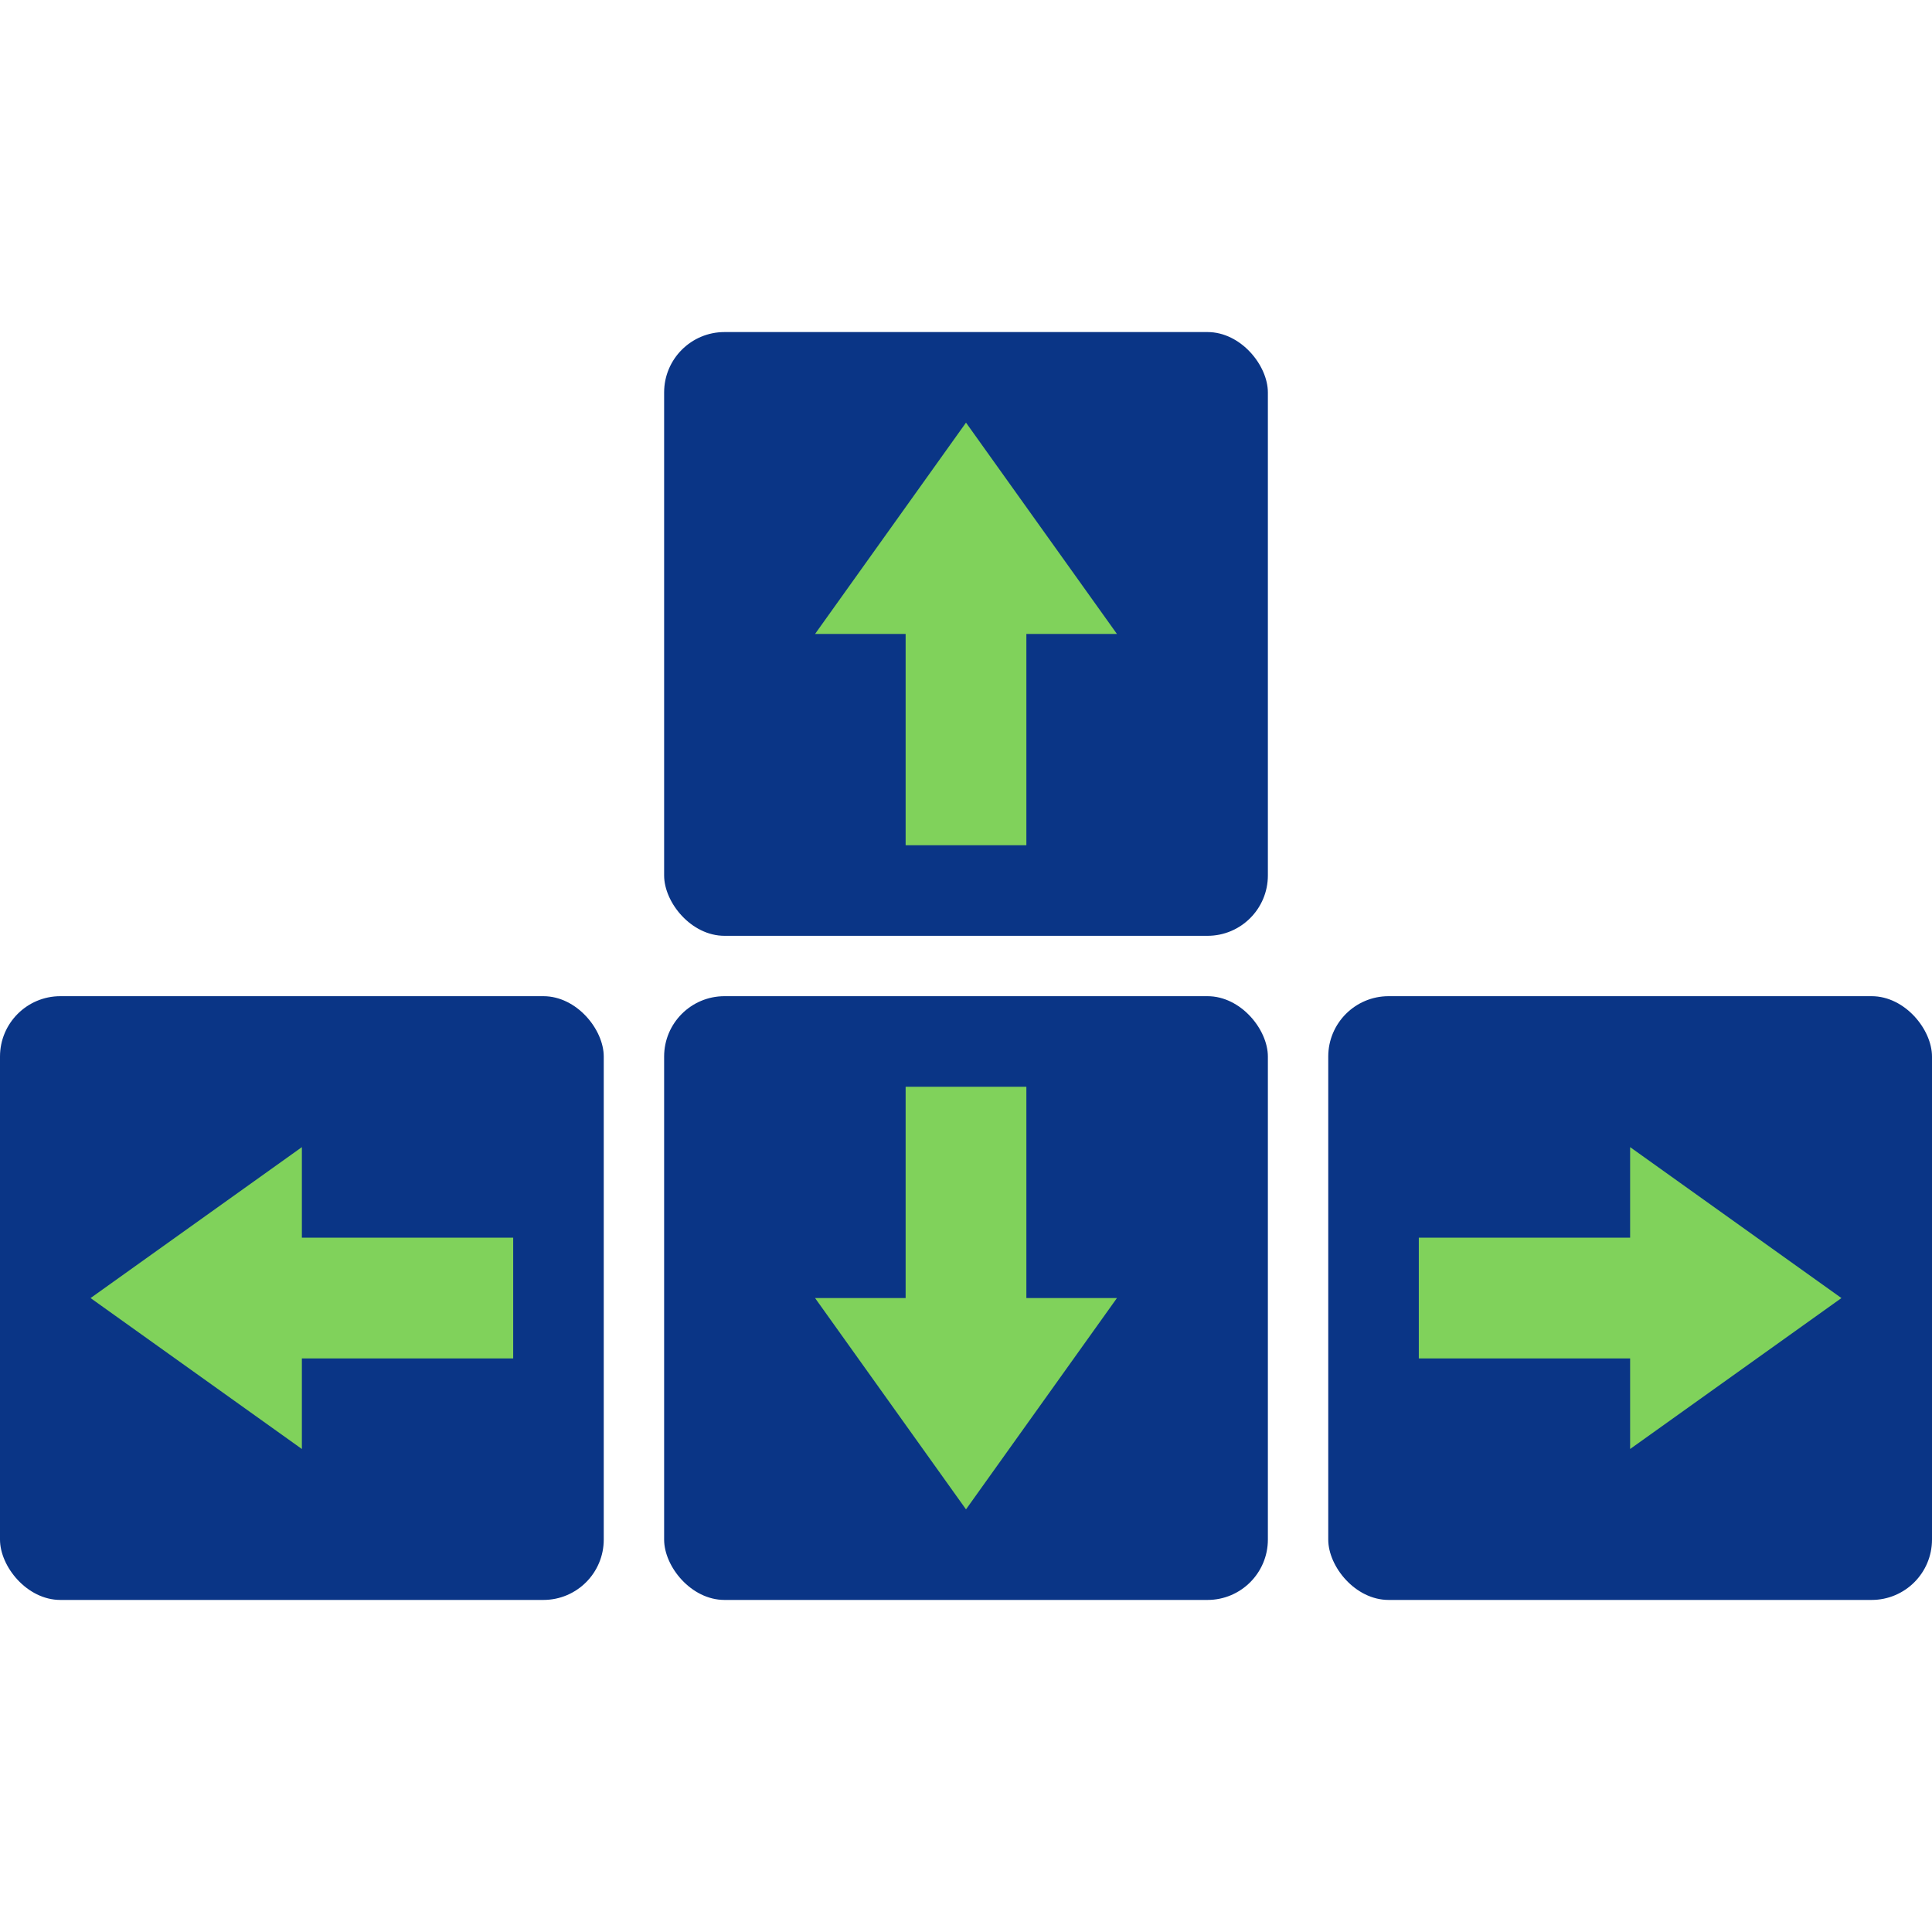
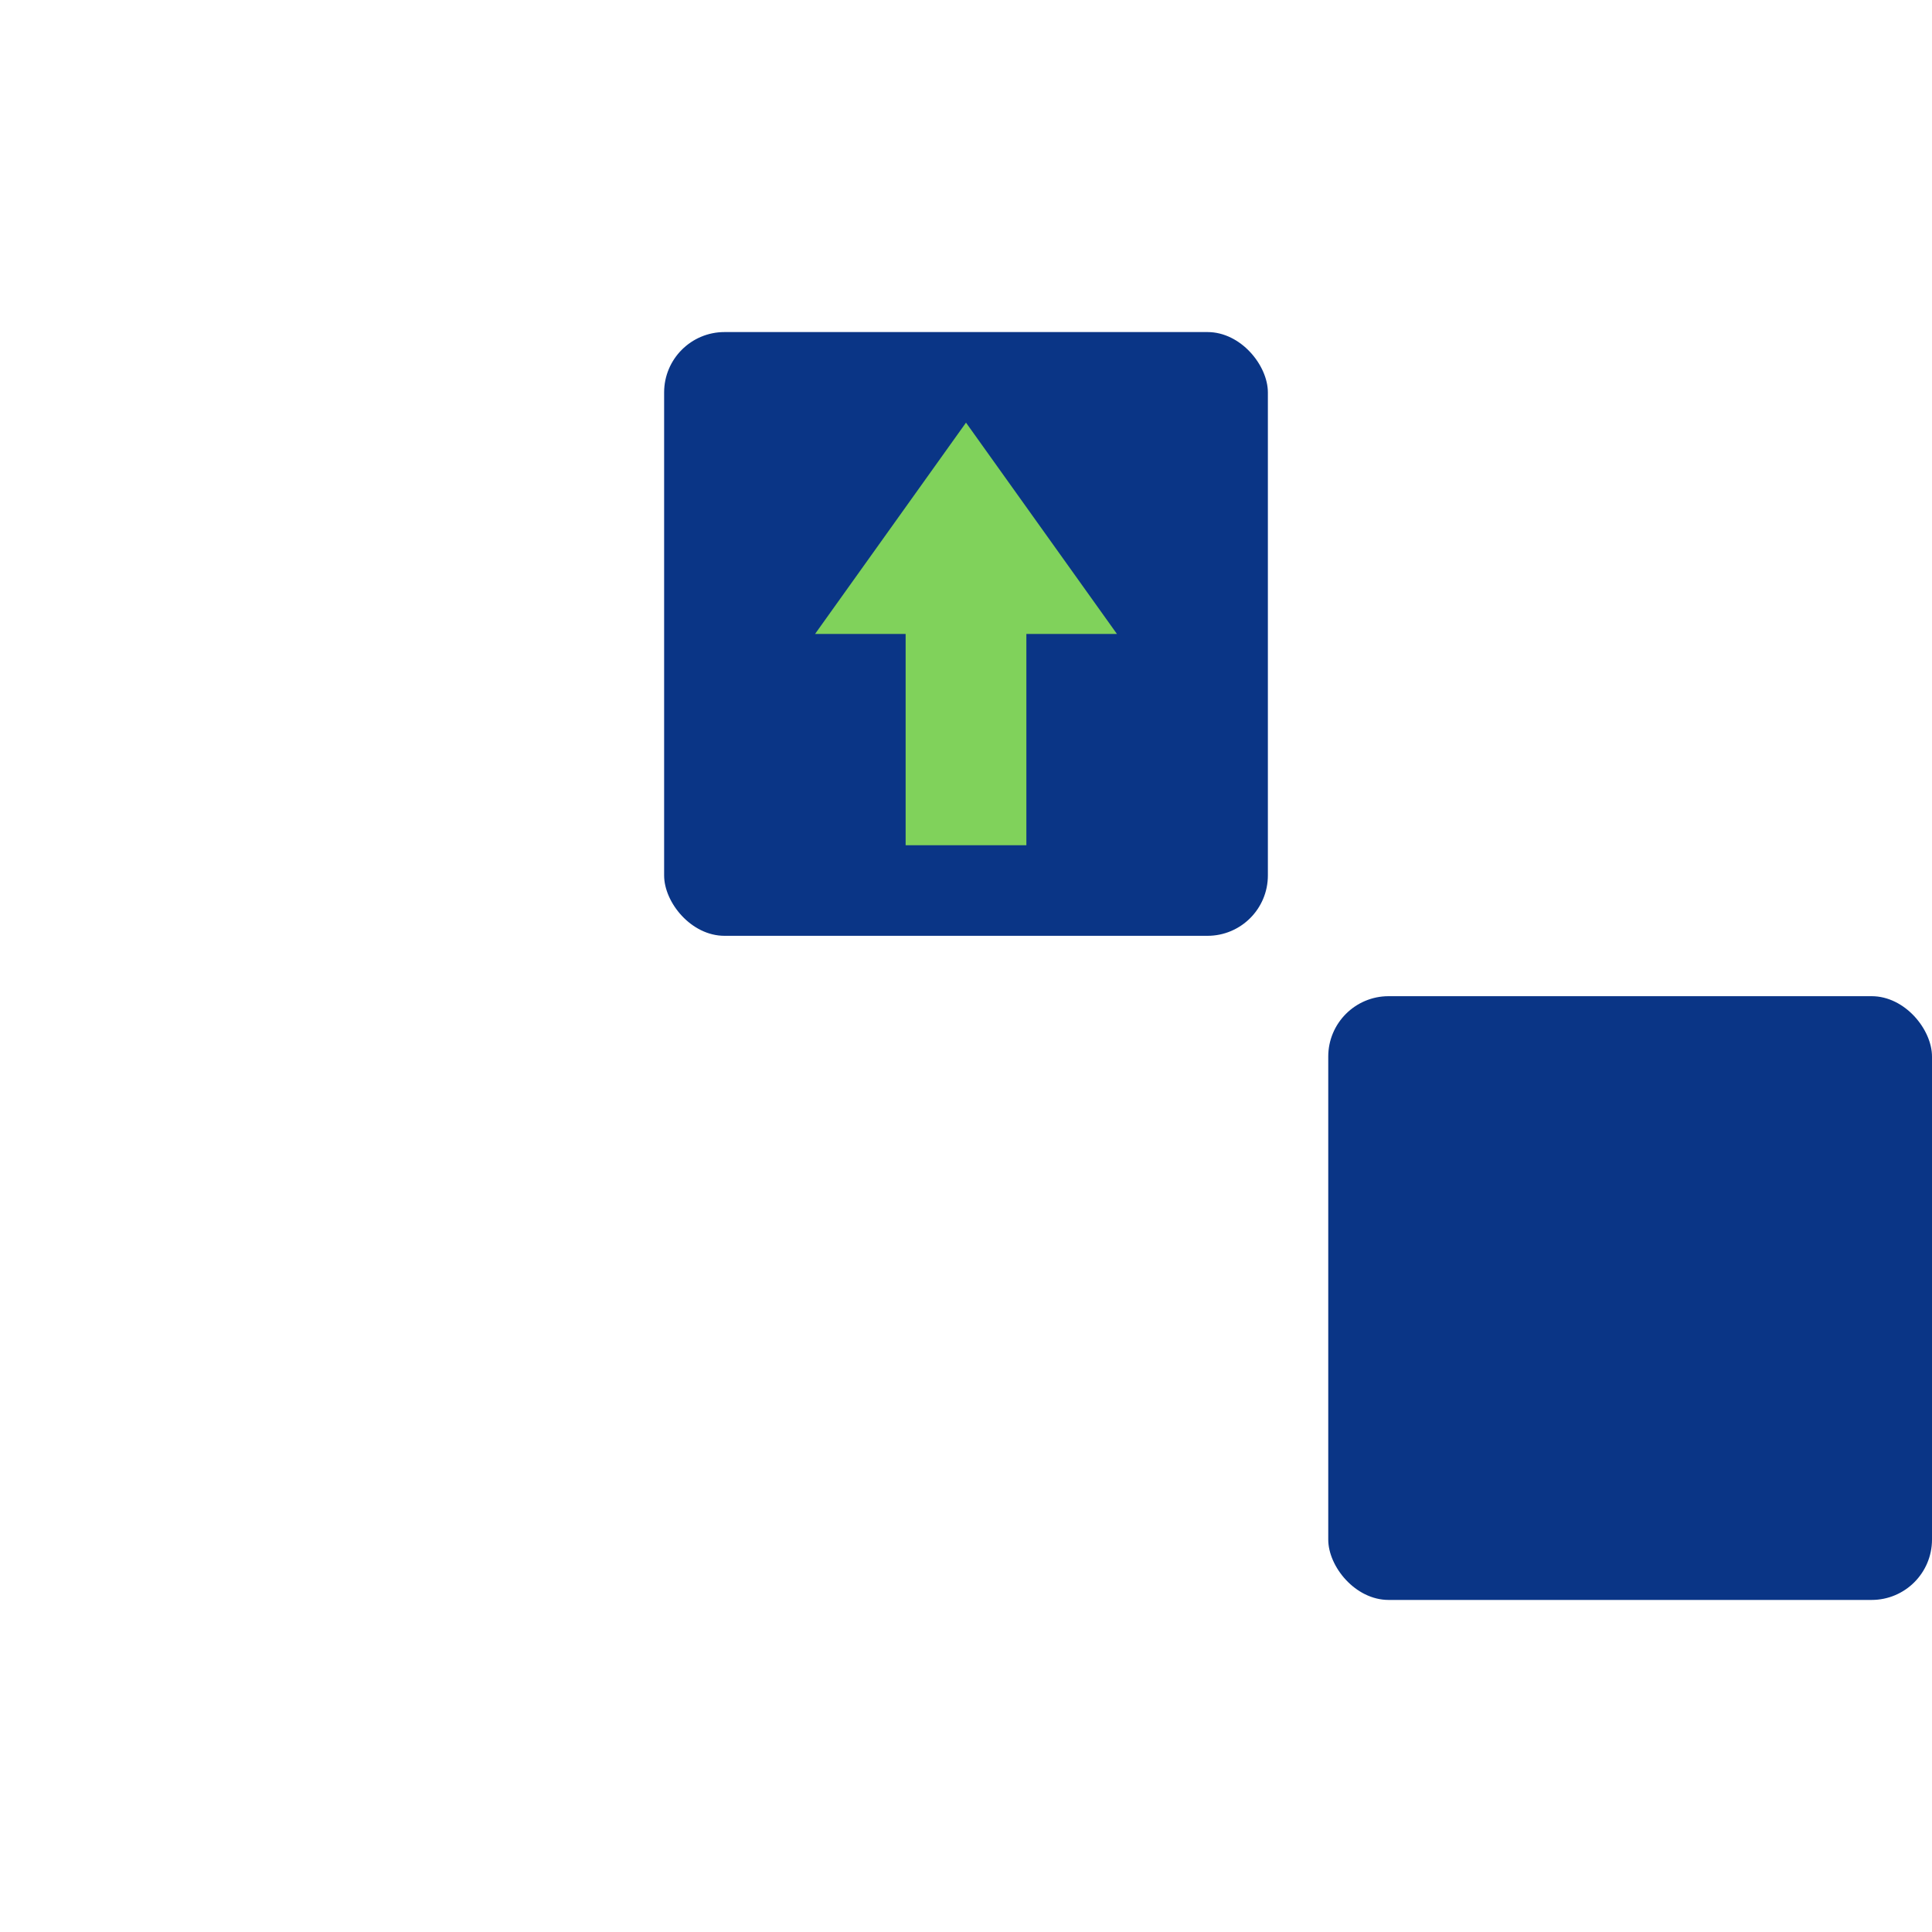
<svg xmlns="http://www.w3.org/2000/svg" width="64" height="64" viewBox="0 0 64 64">
  <g fill="none" fill-rule="evenodd">
    <rect width="20" height="20" x="22" y="11" fill="#0A3586" rx="2" />
-     <rect width="20" height="20" y="33" fill="#0A3586" rx="2" />
    <rect width="20" height="20" x="44" y="33" fill="#0A3586" rx="2" />
-     <rect width="20" height="20" x="22" y="33" fill="#0A3586" rx="2" />
    <path fill="#80D25B" d="M34,21 L34,28 L30,28 L30,21 L27,21 L32,14 L37,21 L34,21 Z" />
-     <path fill="#80D25B" d="M12,43 L12,50 L8,50 L8,43 L5,43 L10,36 L15,43 L12,43 Z" transform="rotate(-90 10 43)" />
-     <path fill="#80D25B" d="M56,43 L56,50 L52,50 L52,43 L49,43 L54,36 L59,43 L56,43 Z" transform="matrix(0 -1 -1 0 97 97)" />
-     <path fill="#80D25B" d="M34,43 L34,50 L30,50 L30,43 L27,43 L32,36 L37,43 L34,43 Z" transform="matrix(1 0 0 -1 0 86)" />
  </g>
</svg>